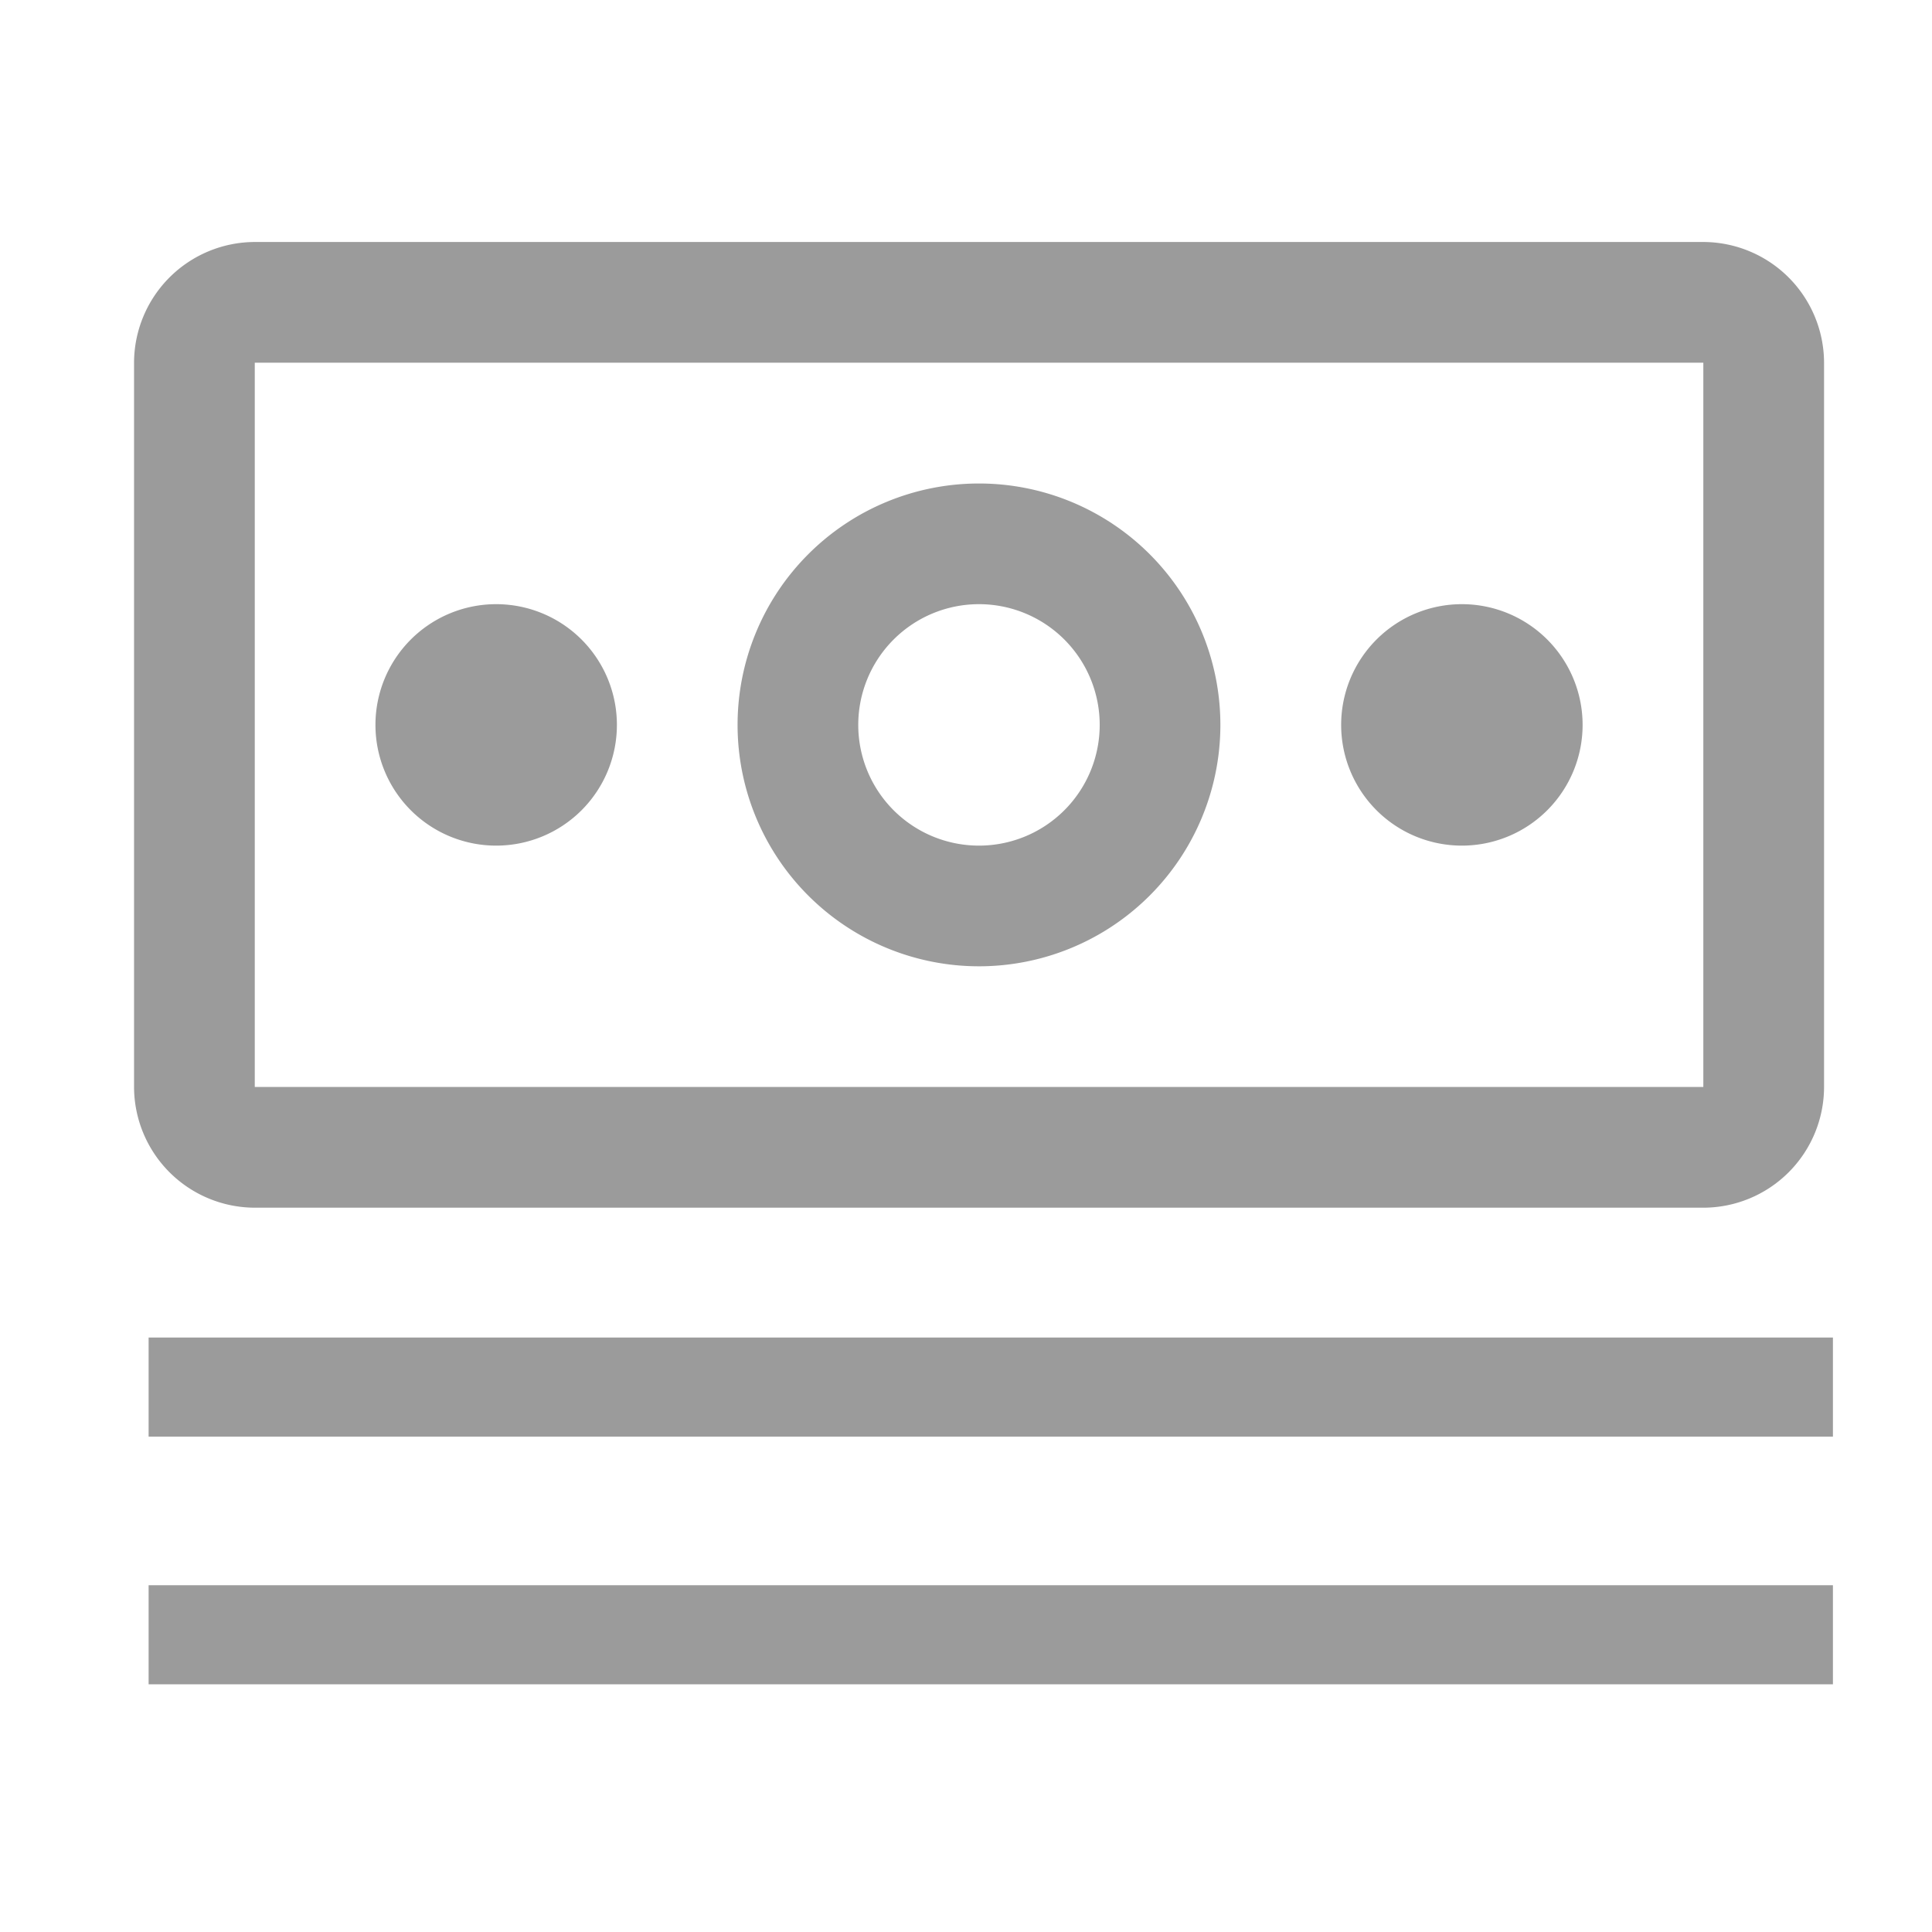
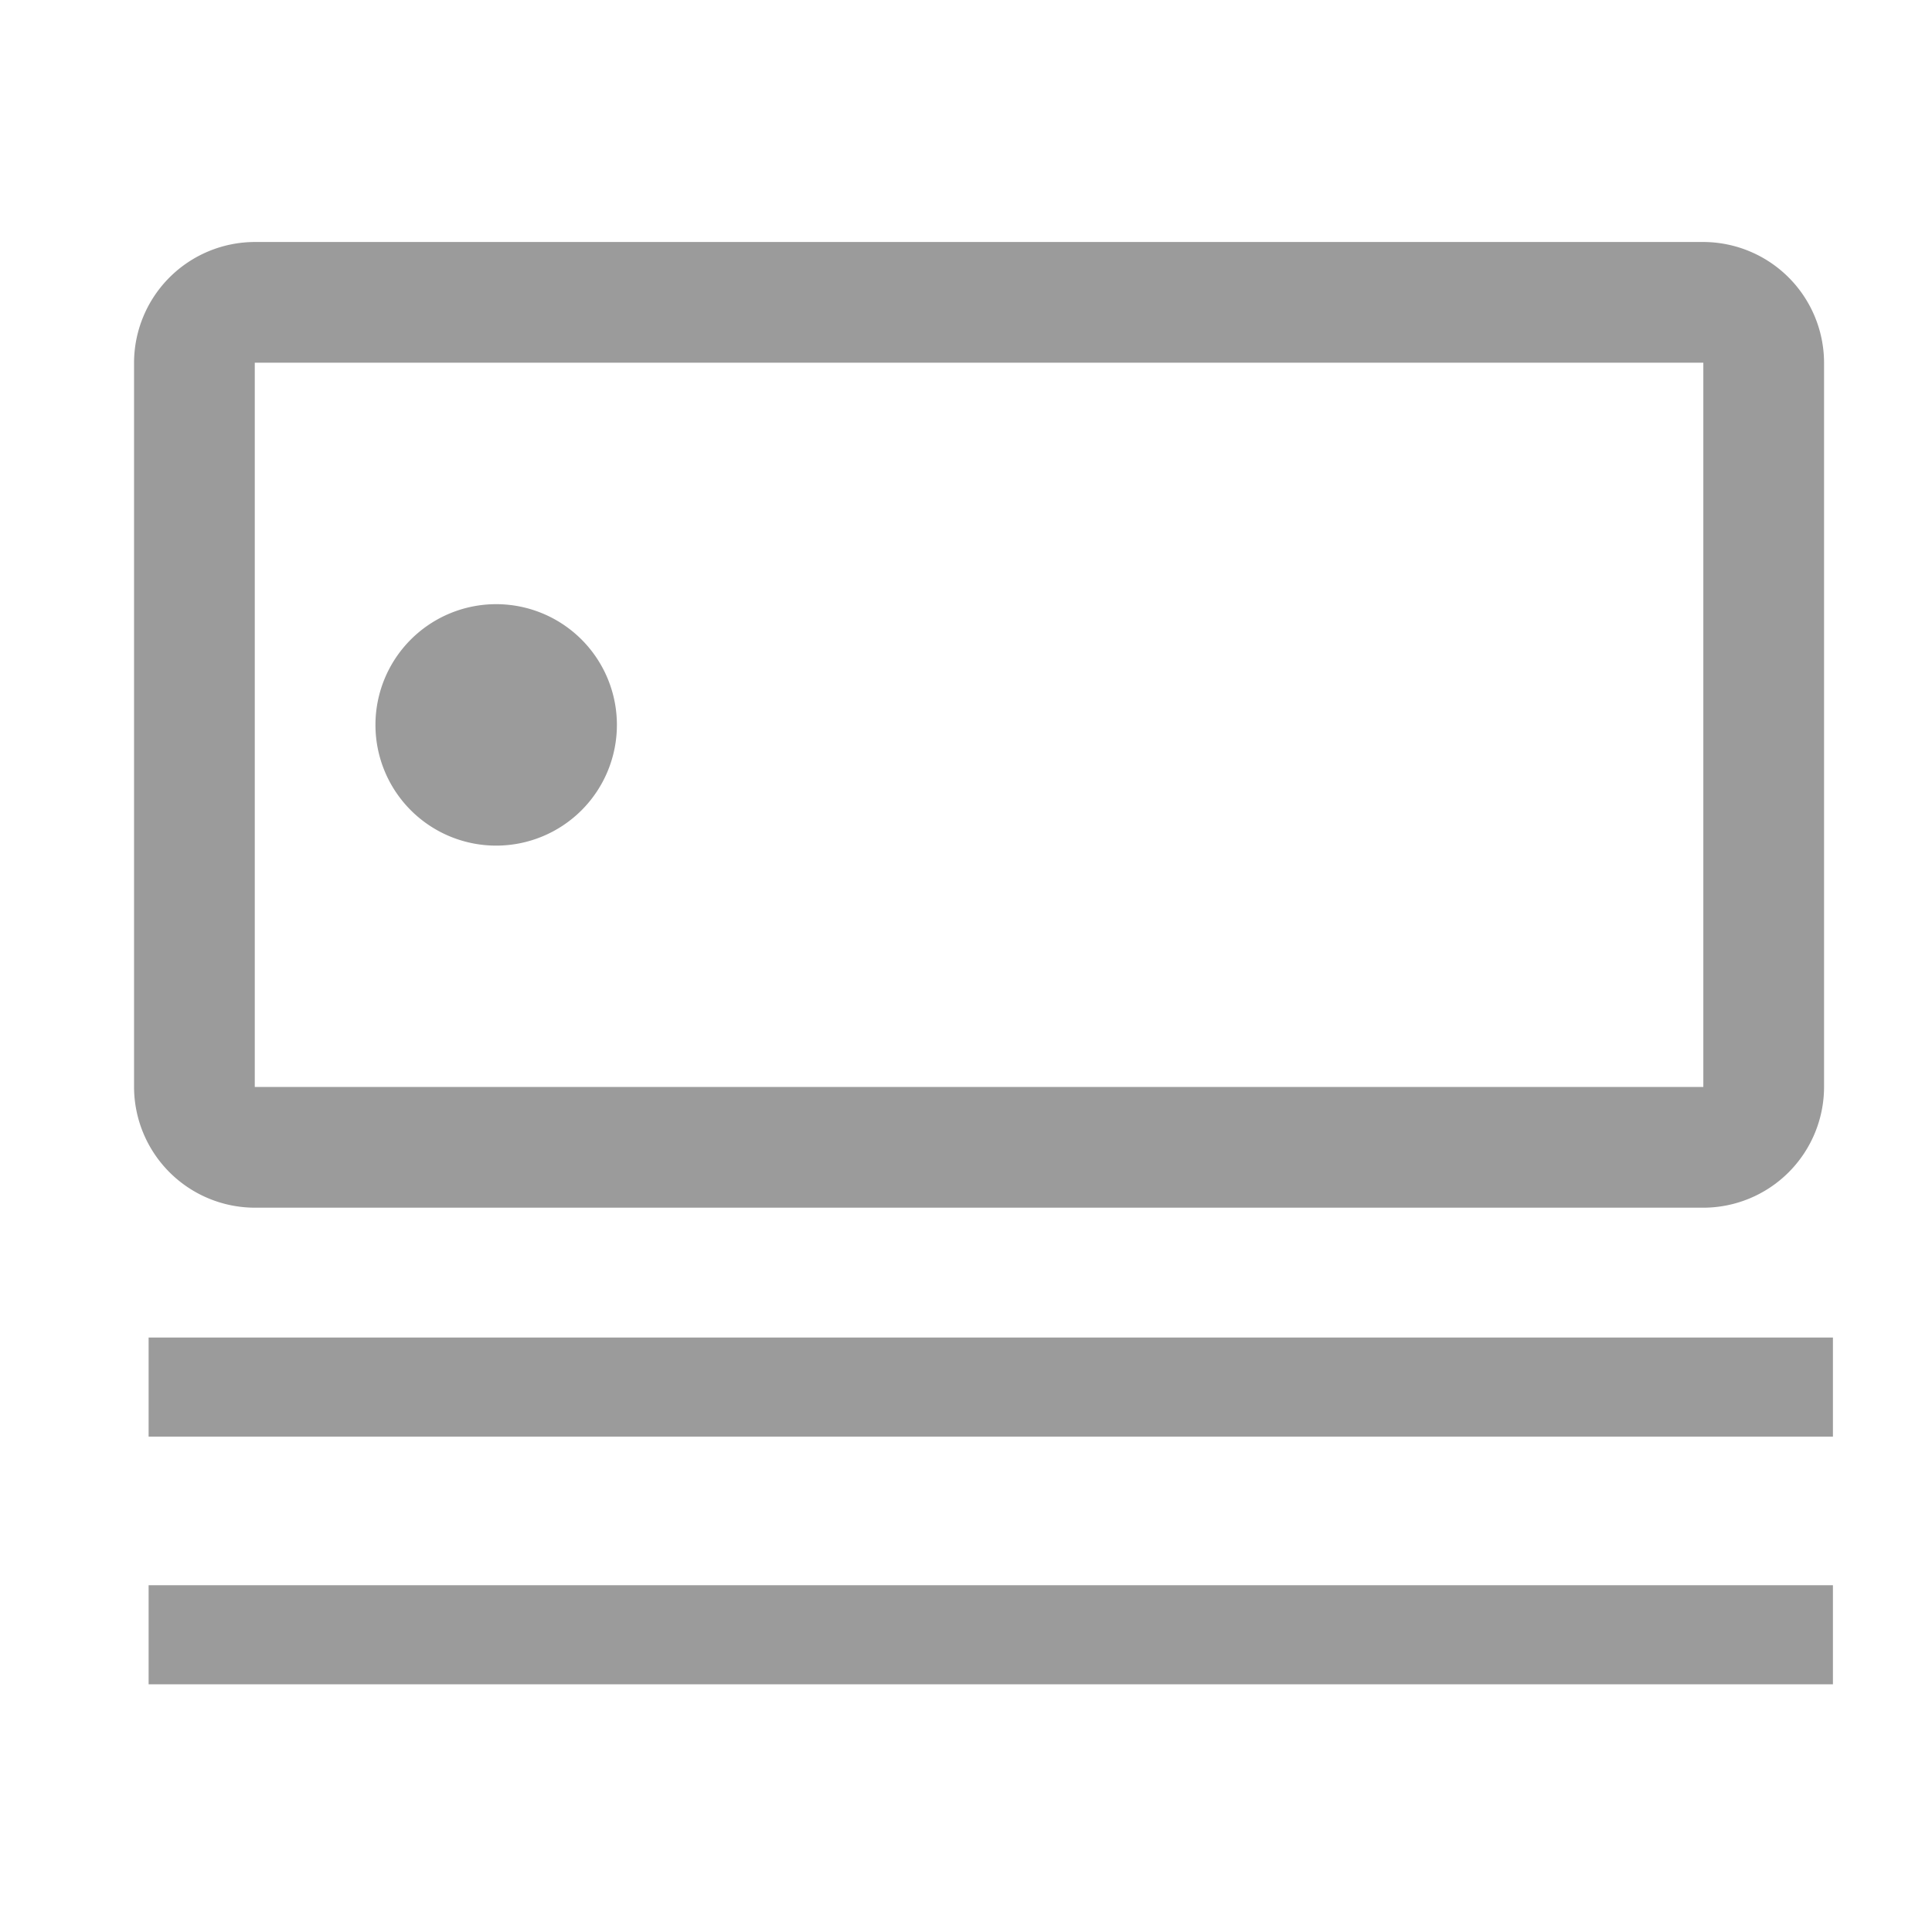
<svg xmlns="http://www.w3.org/2000/svg" width="39" height="39" viewBox="0 0 39 39">
  <g id="money" transform="translate(0.269 0.012)">
    <rect id="Rectangle_3763" data-name="Rectangle 3763" width="34" height="2" transform="translate(2.731 26.988)" fill="#9b9b9b" />
    <rect id="Rectangle_3764" data-name="Rectangle 3764" width="34" height="2" transform="translate(2.731 31.988)" fill="#9b9b9b" />
-     <path id="Path_39897" data-name="Path 39897" d="M24.437,10a2.437,2.437,0,1,0,2.437,2.437A2.437,2.437,0,0,0,24.437,10Z" transform="translate(4.804 2.184)" fill="#9b9b9b" />
-     <path id="Path_39898" data-name="Path 39898" d="M16.873,17.747a4.873,4.873,0,1,1,4.873-4.873A4.873,4.873,0,0,1,16.873,17.747Zm0-7.31a2.437,2.437,0,1,0,2.437,2.437,2.437,2.437,0,0,0-2.437-2.437Z" transform="translate(2.62 1.747)" fill="#9b9b9b" />
    <path id="Path_39899" data-name="Path 39899" d="M8.437,10a2.437,2.437,0,1,0,2.437,2.437A2.437,2.437,0,0,0,8.437,10Z" transform="translate(1.31 2.184)" fill="#9b9b9b" />
    <path id="Path_39900" data-name="Path 39900" d="M33.678,23.494H4.437A2.443,2.443,0,0,1,2,21.057V6.437A2.443,2.443,0,0,1,4.437,4H33.678a2.443,2.443,0,0,1,2.437,2.437v14.62a2.44,2.44,0,0,1-2.437,2.437Zm0-17.057H4.437v14.62H33.678Z" transform="translate(0.437 0.873)" fill="#9b9b9b" />
-     <rect id="_Transparent_Rectangle_" data-name="&lt;Transparent Rectangle&gt;" width="39" height="39" transform="translate(-0.269 -0.012)" fill="none" />
  </g>
</svg>